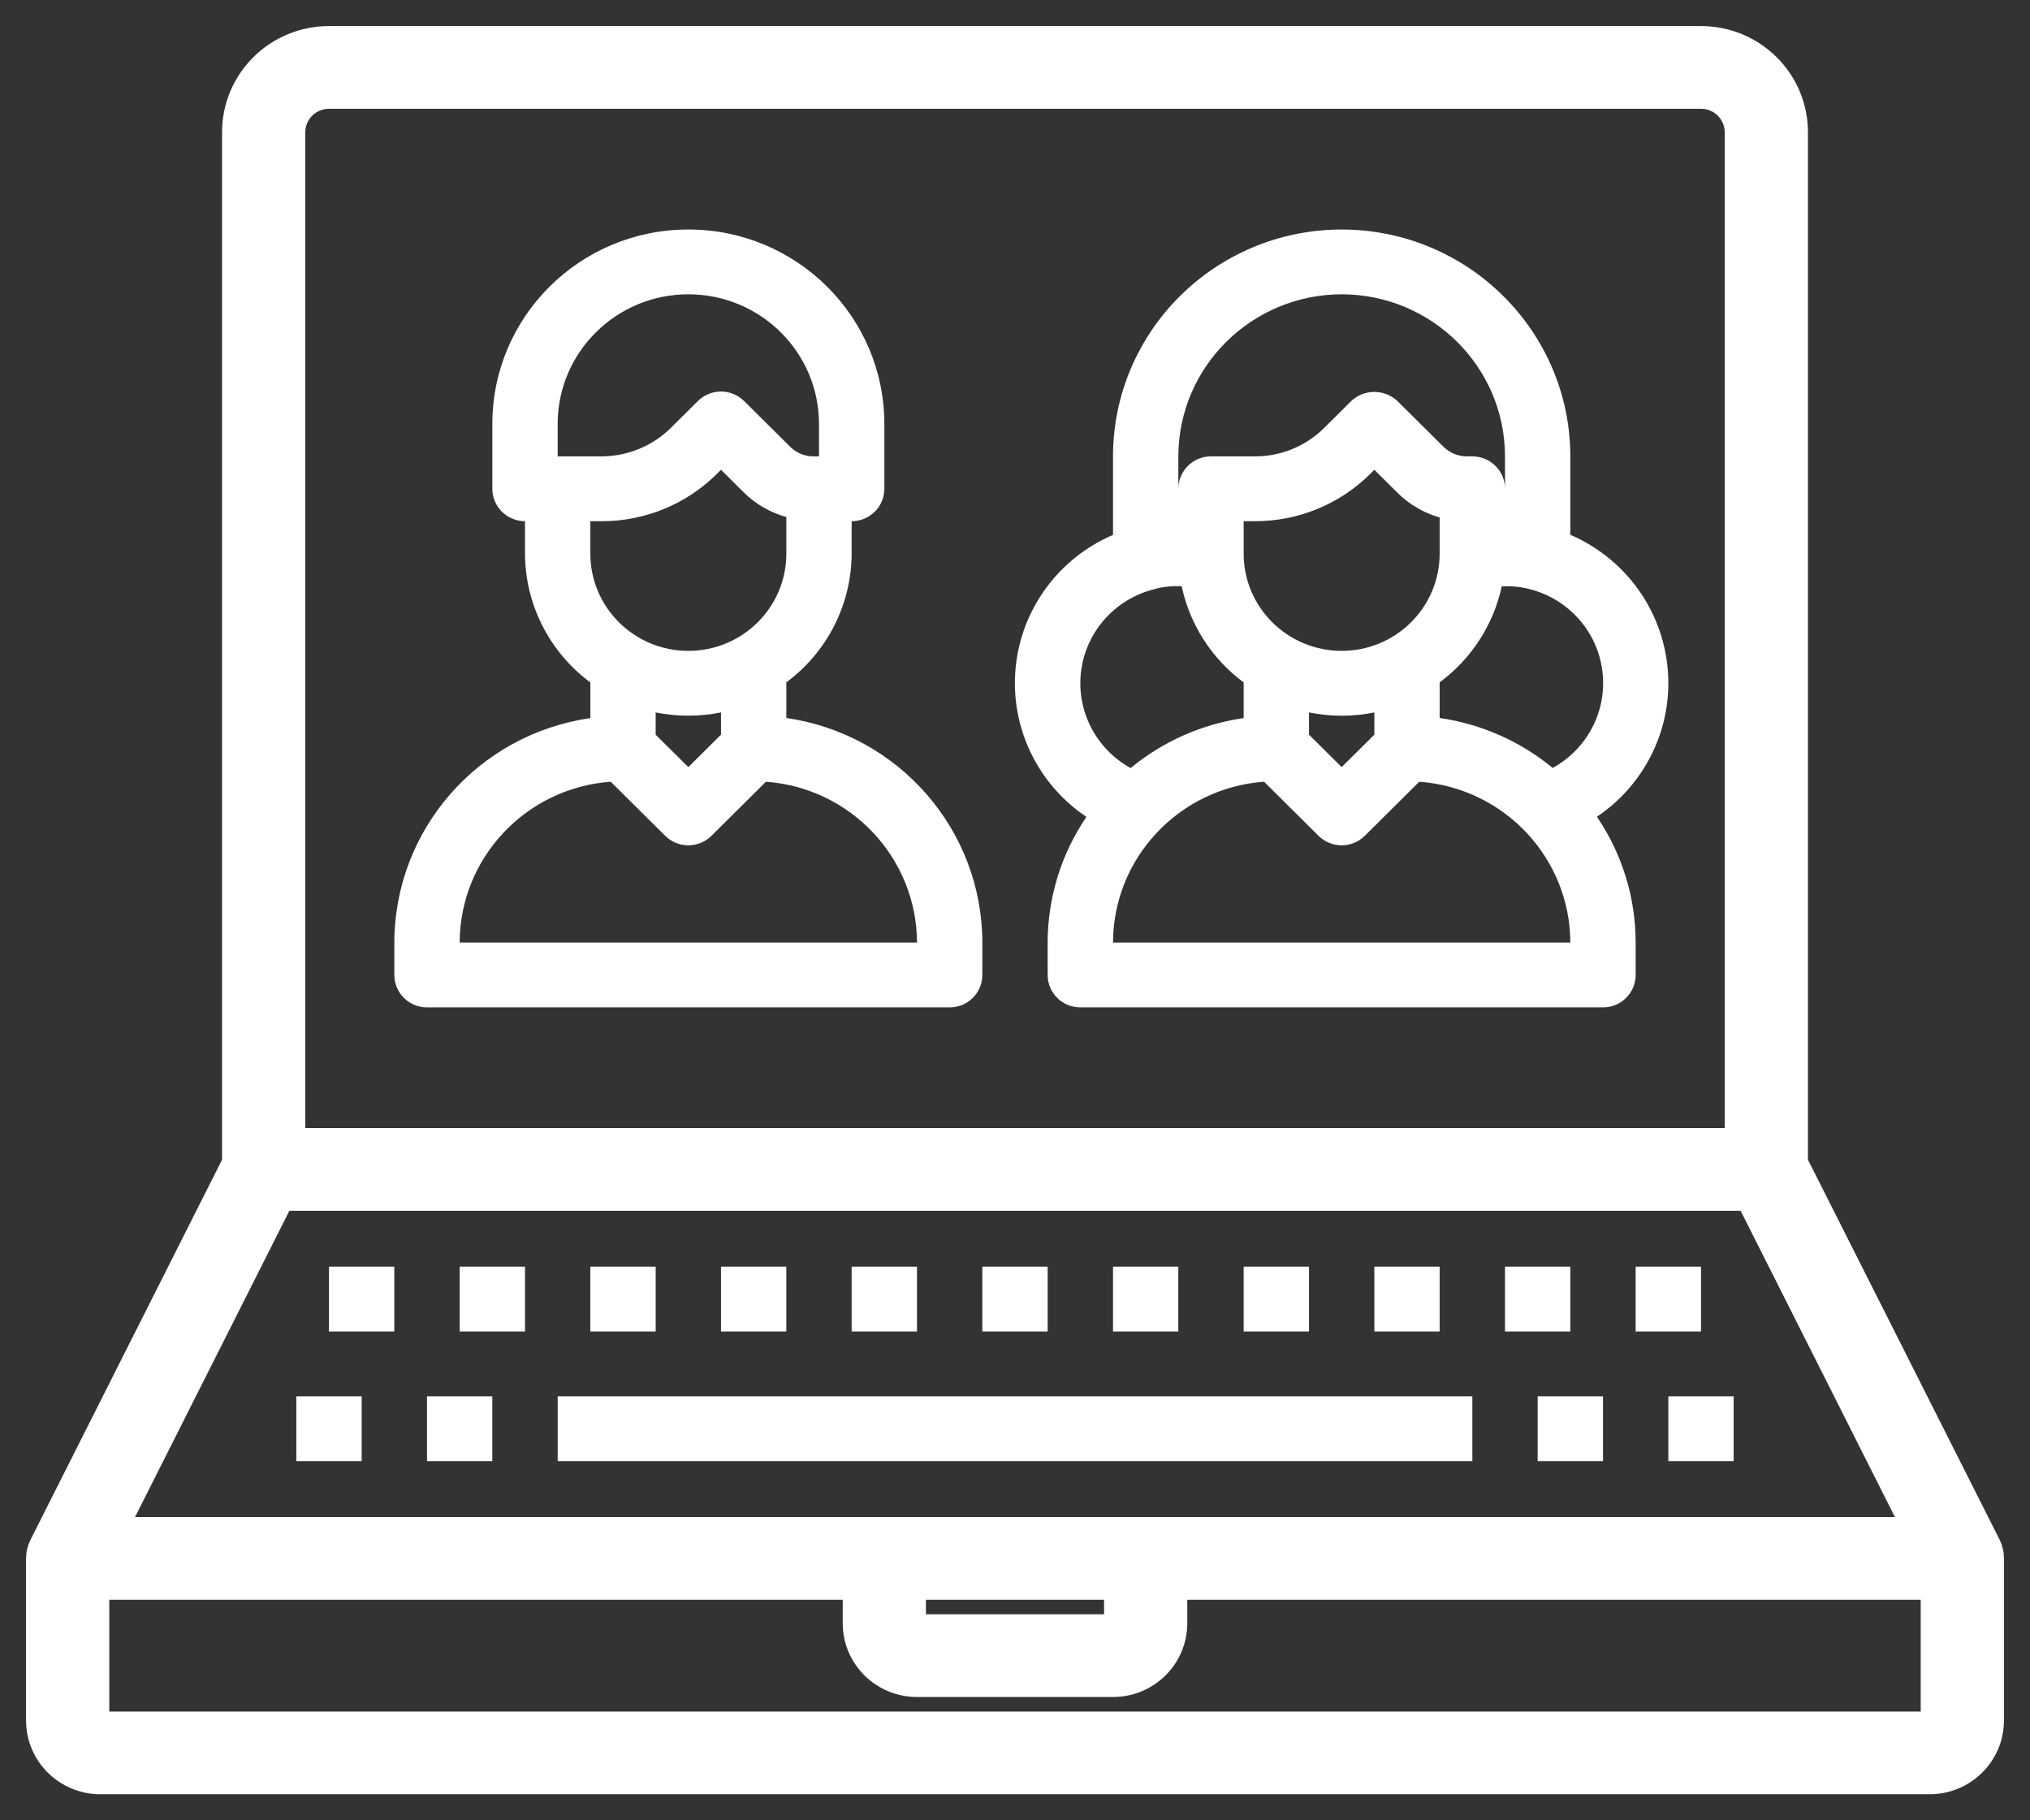
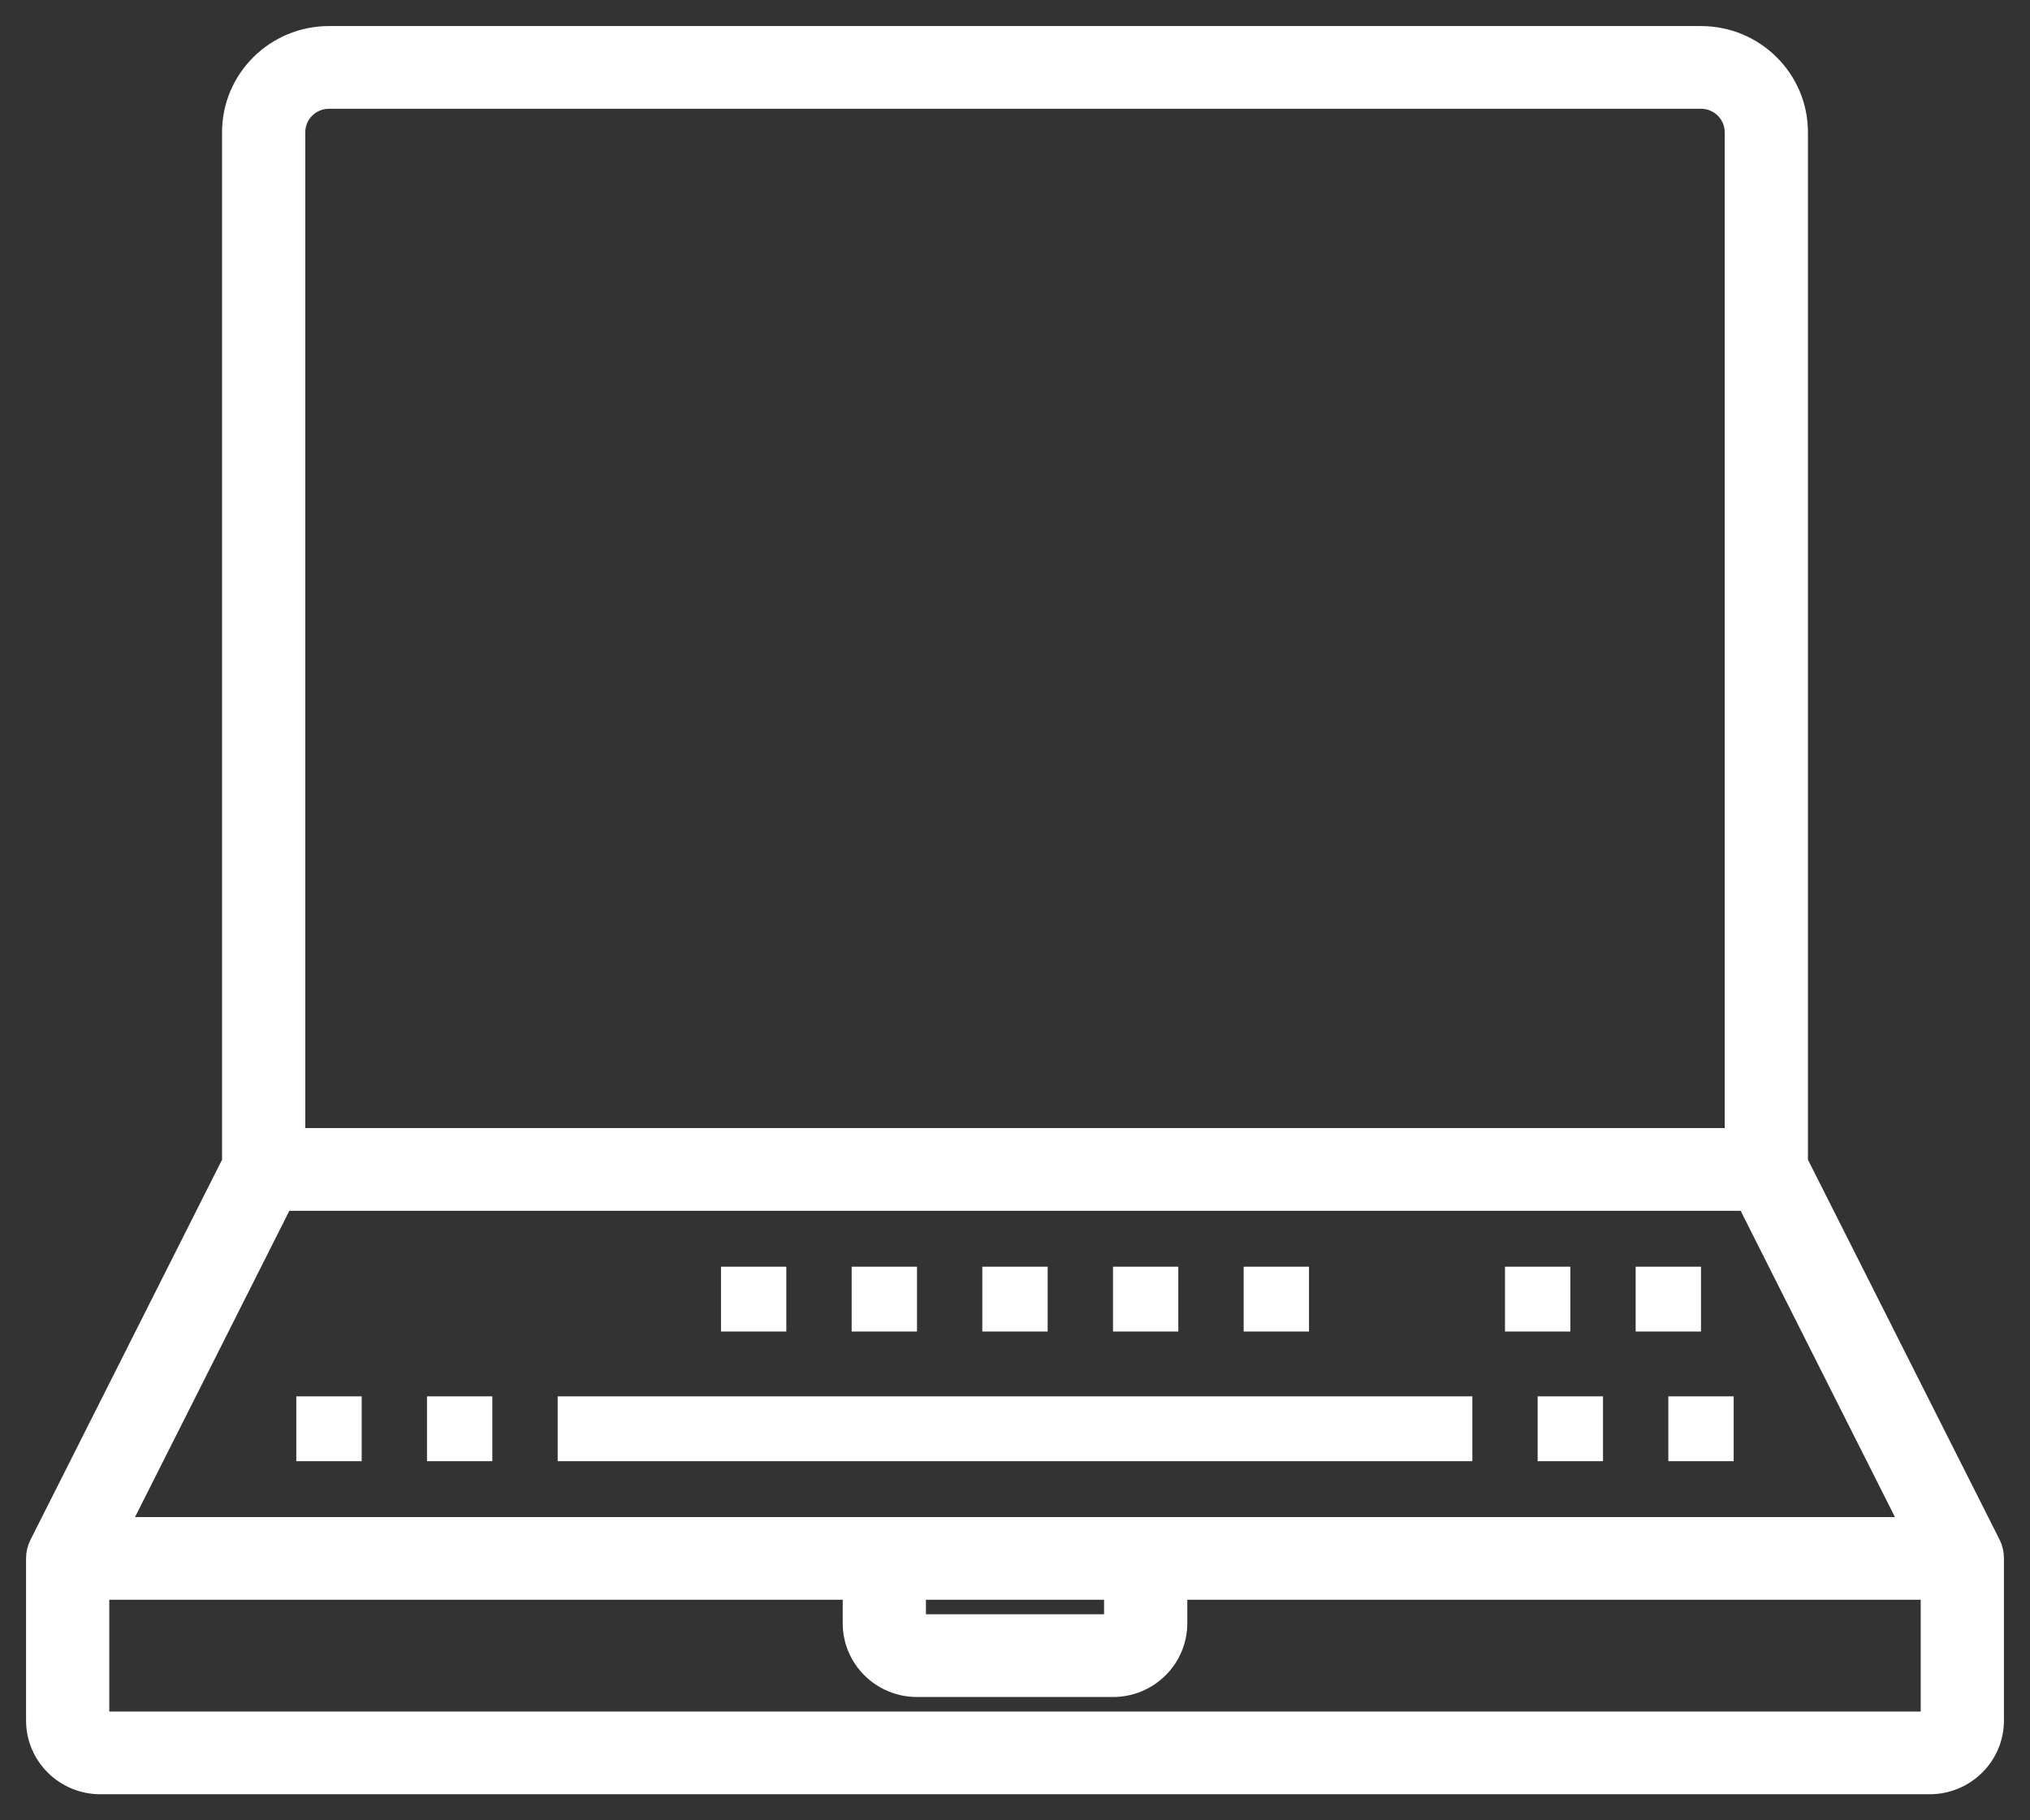
<svg xmlns="http://www.w3.org/2000/svg" width="58px" height="52px" viewBox="0 0 58 52" version="1.1">
  <rect x="0" y="0" width="58" height="52" fill="#333333" stroke="none" />
  <title>icn_videosession_wh</title>
  <g id="PressPage" stroke="none" stroke-width="1" fill="none" fill-rule="evenodd">
    <g id="icn_videosession_wh" transform="translate(1, 1)" fill="#FFFFFF" fill-rule="nonzero">
      <path d="M55.907,43.105 L50.4,32.189 L50.4,2.778 C50.4,1.244 49.146,0 47.6,0 L8.4,0 C6.854,0 5.6,1.244 5.6,2.778 L5.6,32.189 L0.098,43.105 C0.033,43.233 0,43.375 0,43.519 L0,48.148 C0,49.171 0.836,50 1.867,50 L54.133,50 C55.164,50 56,49.171 56,48.148 L56,43.519 C56.001,43.375 55.969,43.234 55.907,43.105 L55.907,43.105 Z M25.2,44.444 L30.8,44.444 L30.8,45.37 L25.2,45.37 L25.2,44.444 Z M2.443,42.593 L7.11,33.333 L48.89,33.333 L53.556,42.593 L2.443,42.593 Z M7.467,2.778 C7.467,2.266 7.885,1.852 8.4,1.852 L47.6,1.852 C48.115,1.852 48.533,2.266 48.533,2.778 L48.533,31.481 L7.467,31.481 L7.467,2.778 Z M1.867,48.148 L1.867,44.444 L23.333,44.444 L23.333,45.37 C23.333,46.393 24.169,47.222 25.2,47.222 L30.8,47.222 C31.831,47.222 32.667,46.393 32.667,45.37 L32.667,44.444 L54.133,44.444 L54.133,48.148 L1.867,48.148 Z" id="Shape" stroke="#FFFFFF" stroke-width="0.511" />
      <polygon id="Path" points="7.466 38.889 9.334 38.889 9.334 40.741 7.466 40.741" />
      <polygon id="Path" points="11.2 38.889 13.066 38.889 13.066 40.741 11.2 40.741" />
      <polygon id="Path" points="14.934 38.889 41.067 38.889 41.067 40.741 14.934 40.741" />
      <polygon id="Path" points="42.933 38.889 44.8 38.889 44.8 40.741 42.933 40.741" />
      <polygon id="Path" points="46.667 38.889 48.533 38.889 48.533 40.741 46.667 40.741" />
-       <polygon id="Path" points="12.134 35.185 14 35.185 14 37.037 12.134 37.037" />
-       <polygon id="Path" points="8.4 35.185 10.266 35.185 10.266 37.037 8.4 37.037" />
-       <polygon id="Path" points="15.866 35.185 17.734 35.185 17.734 37.037 15.866 37.037" />
      <polygon id="Path" points="19.6 35.185 21.466 35.185 21.466 37.037 19.6 37.037" />
      <polygon id="Path" points="23.333 35.185 25.2 35.185 25.2 37.037 23.333 37.037" />
      <polygon id="Path" points="27.066 35.185 28.933 35.185 28.933 37.037 27.066 37.037" />
      <polygon id="Path" points="30.8 35.185 32.666 35.185 32.666 37.037 30.8 37.037" />
      <polygon id="Path" points="34.533 35.185 36.4 35.185 36.4 37.037 34.533 37.037" />
-       <polygon id="Path" points="38.267 35.185 40.133 35.185 40.133 37.037 38.267 37.037" />
      <polygon id="Path" points="42 35.185 43.867 35.185 43.867 37.037 42 37.037" />
      <polygon id="Path" points="45.733 35.185 47.6 35.185 47.6 37.037 45.733 37.037" />
-       <path d="M21.467,19.51 L21.467,18.492 C22.637,17.625 23.328,16.263 23.333,14.815 L23.333,13.889 C23.849,13.889 24.267,13.474 24.267,12.963 L24.267,11.111 C24.267,8.043 21.759,5.556 18.667,5.556 C15.574,5.556 13.067,8.043 13.067,11.111 L13.067,12.963 C13.067,13.474 13.484,13.889 14,13.889 L14,14.815 C14.004,16.264 14.696,17.627 15.867,18.494 L15.867,19.513 C12.655,19.977 10.272,22.706 10.267,25.926 L10.267,26.852 C10.267,27.363 10.685,27.778 11.2,27.778 L26.133,27.778 C26.649,27.778 27.067,27.363 27.067,26.852 L27.067,25.926 C27.063,22.705 24.679,19.975 21.467,19.51 L21.467,19.51 Z M14.933,11.111 C14.933,9.066 16.605,7.407 18.667,7.407 C20.728,7.407 22.4,9.066 22.4,11.111 L22.4,12.037 L22.24,12.037 C21.992,12.037 21.755,11.94 21.58,11.766 L20.26,10.456 C19.895,10.095 19.305,10.095 18.94,10.456 L18.166,11.224 C17.64,11.743 16.929,12.035 16.187,12.037 L14.933,12.037 L14.933,11.111 Z M16.187,13.889 C17.425,13.892 18.613,13.404 19.486,12.533 L19.6,12.42 L20.26,13.075 C20.596,13.405 21.011,13.644 21.467,13.769 L21.467,14.815 C21.467,16.349 20.213,17.593 18.667,17.593 C17.12,17.593 15.867,16.349 15.867,14.815 L15.867,13.889 L16.187,13.889 Z M18.667,19.444 C18.98,19.445 19.293,19.414 19.6,19.352 L19.6,19.988 L18.667,20.914 L17.733,19.988 L17.733,19.352 C18.04,19.414 18.353,19.445 18.667,19.444 L18.667,19.444 Z M12.133,25.926 C12.141,23.511 14.021,21.509 16.449,21.331 L18.007,22.877 C18.371,23.238 18.962,23.238 19.326,22.877 L20.884,21.331 C23.312,21.509 25.192,23.511 25.2,25.926 L12.133,25.926 Z M46.667,18.519 C46.669,16.677 45.569,15.011 43.867,14.278 L43.867,12.037 C43.862,8.459 40.94,5.56 37.333,5.556 C33.727,5.56 30.804,8.459 30.8,12.037 L30.8,14.28 C29.242,14.949 28.175,16.407 28.017,18.084 C27.859,19.761 28.634,21.391 30.04,22.335 C29.319,23.396 28.934,24.646 28.933,25.926 L28.933,26.852 C28.933,27.363 29.351,27.778 29.867,27.778 L44.8,27.778 C45.315,27.778 45.733,27.363 45.733,26.852 L45.733,25.926 C45.733,24.645 45.348,23.394 44.626,22.331 C45.901,21.475 46.666,20.046 46.667,18.519 L46.667,18.519 Z M32.667,12.037 C32.671,9.482 34.758,7.412 37.333,7.407 C39.909,7.41 41.997,9.481 42,12.037 L42,12.963 C42,12.452 41.582,12.037 41.067,12.037 L40.906,12.037 C40.659,12.036 40.422,11.939 40.246,11.766 L38.926,10.456 C38.556,10.109 37.977,10.109 37.607,10.456 L36.834,11.224 C36.31,11.746 35.596,12.039 34.853,12.037 L33.6,12.037 C33.084,12.037 32.667,12.452 32.667,12.963 L32.667,12.037 Z M38.267,19.987 L37.333,20.913 L36.4,19.987 L36.4,19.352 C37.016,19.477 37.651,19.477 38.267,19.352 L38.267,19.987 Z M37.333,17.593 C35.787,17.593 34.533,16.349 34.533,14.815 L34.533,13.889 L34.853,13.889 C36.092,13.892 37.28,13.404 38.154,12.533 L38.267,12.421 L38.926,13.075 C39.261,13.409 39.677,13.653 40.133,13.782 L40.133,14.815 C40.133,16.349 38.88,17.593 37.333,17.593 L37.333,17.593 Z M31.986,15.827 C32.239,15.76 32.501,15.733 32.762,15.747 C32.996,16.846 33.626,17.823 34.533,18.494 L34.533,19.513 C33.345,19.684 32.227,20.178 31.304,20.941 C30.301,20.388 29.74,19.283 29.891,18.155 C30.041,17.026 30.872,16.104 31.986,15.83 L31.986,15.827 Z M30.8,25.926 C30.807,23.511 32.688,21.509 35.116,21.331 L36.673,22.877 C37.038,23.238 37.629,23.238 37.993,22.877 L39.551,21.331 C41.978,21.509 43.859,23.511 43.867,25.926 L30.8,25.926 Z M43.363,20.938 C42.439,20.176 41.322,19.682 40.133,19.51 L40.133,18.492 C41.04,17.822 41.67,16.848 41.907,15.751 C42.176,15.735 42.446,15.762 42.707,15.83 C43.815,16.112 44.636,17.036 44.781,18.161 C44.927,19.286 44.366,20.385 43.366,20.935 L43.363,20.938 Z" id="Shape" />
    </g>
  </g>
</svg>